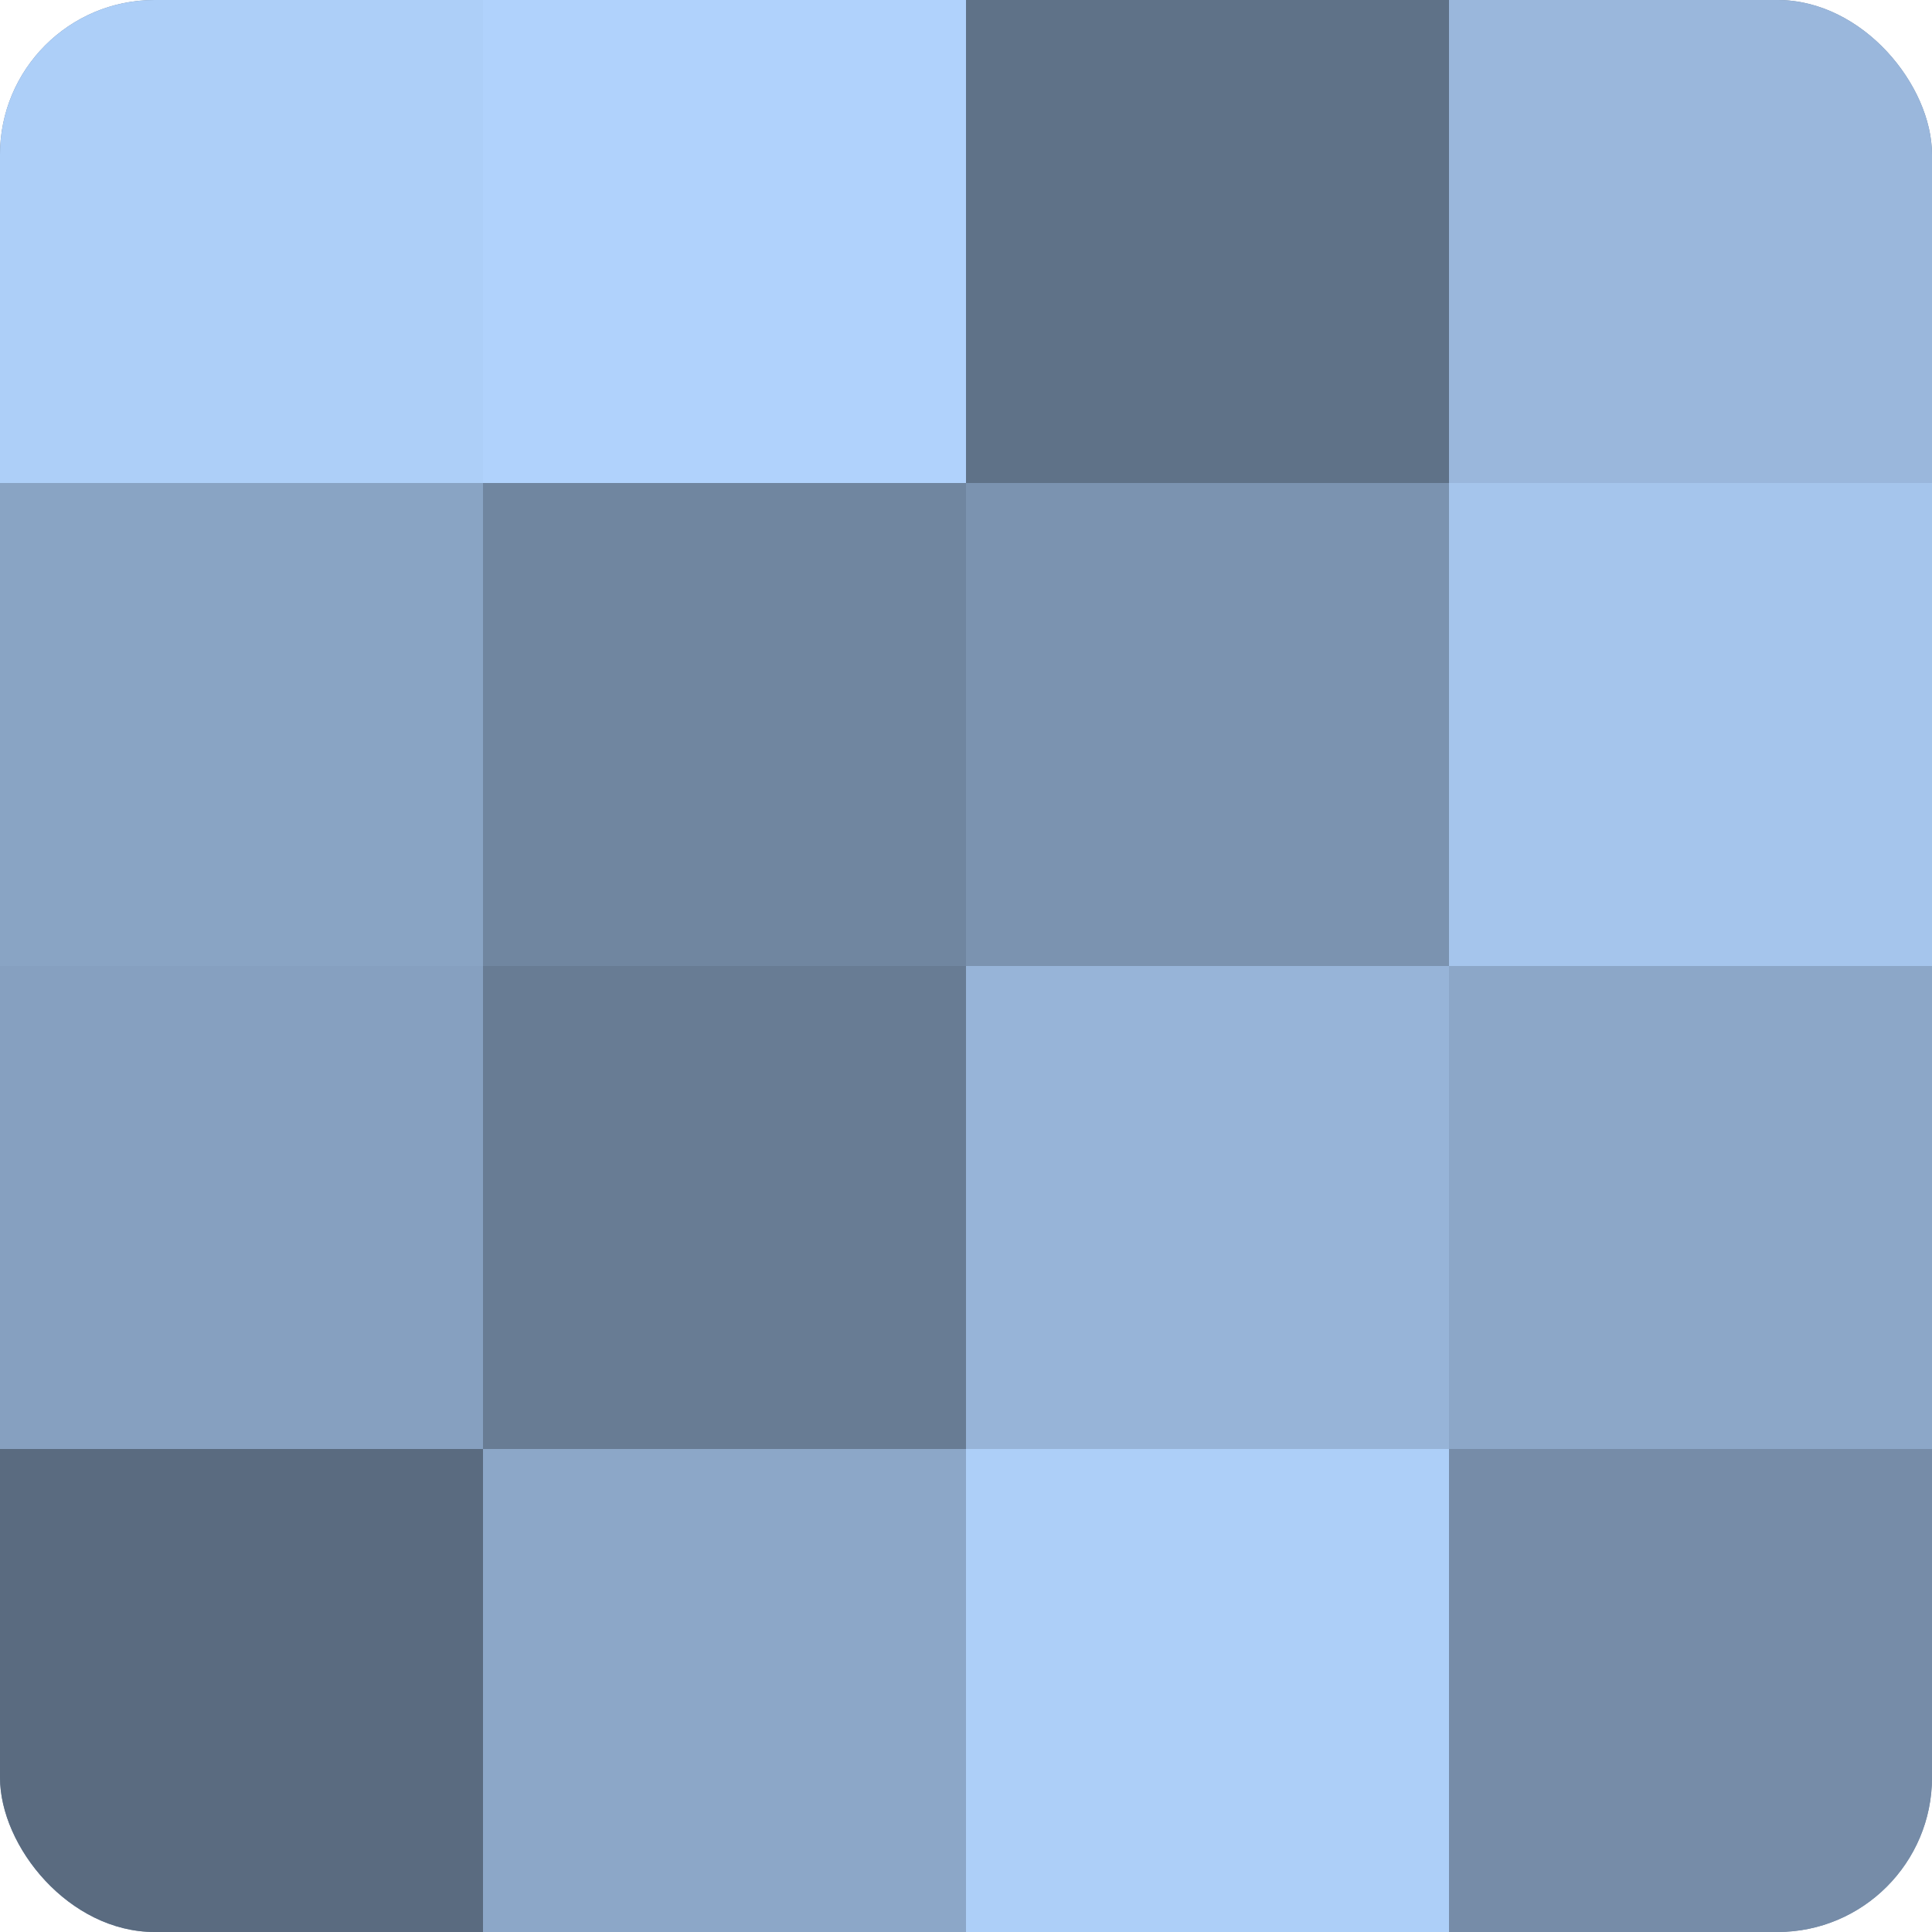
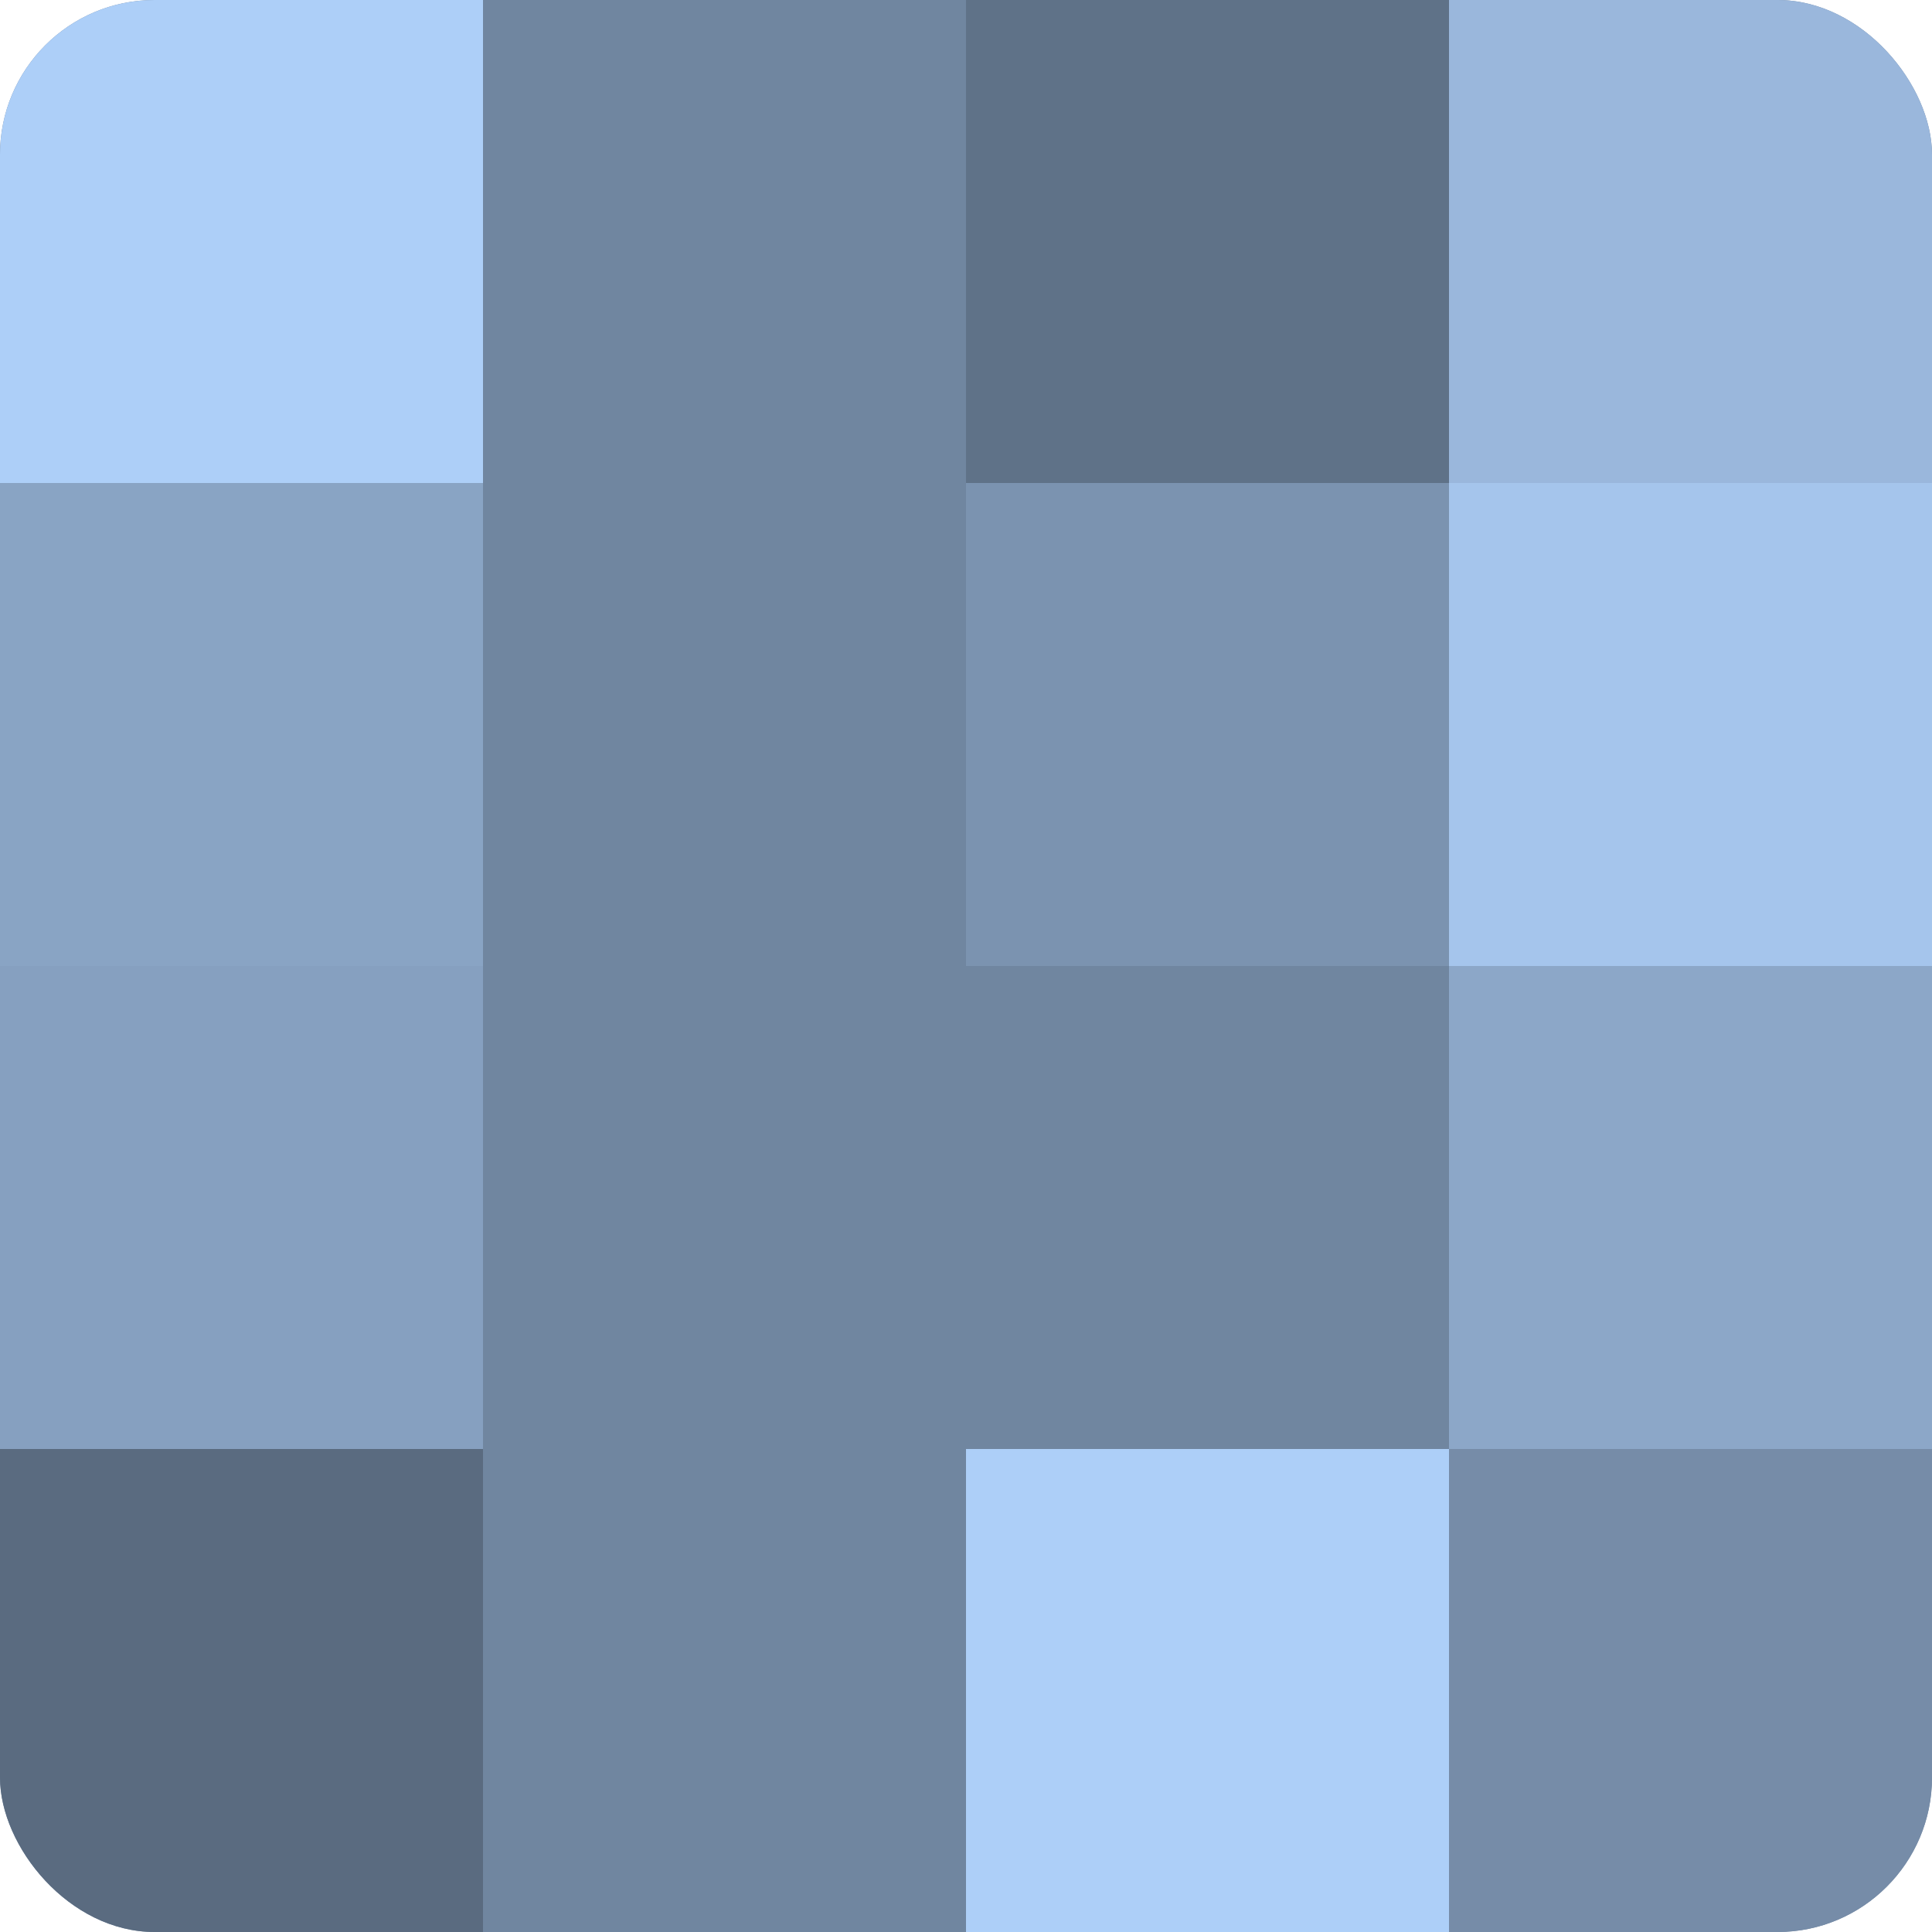
<svg xmlns="http://www.w3.org/2000/svg" width="60" height="60" viewBox="0 0 100 100" preserveAspectRatio="xMidYMid meet">
  <defs>
    <clipPath id="c" width="100" height="100">
      <rect width="100" height="100" rx="8" ry="8" />
    </clipPath>
  </defs>
  <g clip-path="url(#c)">
    <rect width="100" height="100" fill="#7086a0" />
    <rect width="25" height="25" fill="#adcff8" />
    <rect y="25" width="25" height="25" fill="#89a4c4" />
    <rect y="50" width="25" height="25" fill="#86a0c0" />
    <rect y="75" width="25" height="25" fill="#5a6b80" />
-     <rect x="25" width="25" height="25" fill="#b0d2fc" />
-     <rect x="25" y="25" width="25" height="25" fill="#7086a0" />
-     <rect x="25" y="50" width="25" height="25" fill="#687c94" />
-     <rect x="25" y="75" width="25" height="25" fill="#8ca7c8" />
    <rect x="50" width="25" height="25" fill="#5f7288" />
    <rect x="50" y="25" width="25" height="25" fill="#7b93b0" />
-     <rect x="50" y="50" width="25" height="25" fill="#97b4d8" />
    <rect x="50" y="75" width="25" height="25" fill="#adcff8" />
    <rect x="75" width="25" height="25" fill="#9ab7dc" />
    <rect x="75" y="25" width="25" height="25" fill="#a5c5ec" />
    <rect x="75" y="50" width="25" height="25" fill="#8ca7c8" />
    <rect x="75" y="75" width="25" height="25" fill="#768ca8" />
  </g>
</svg>